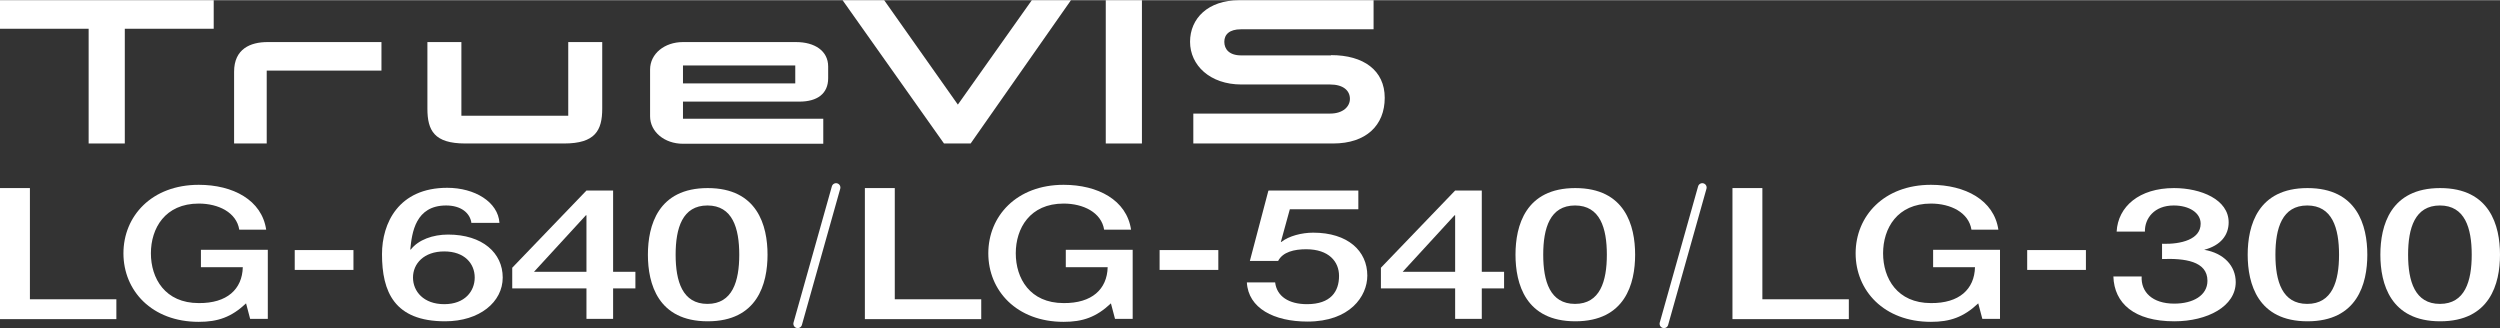
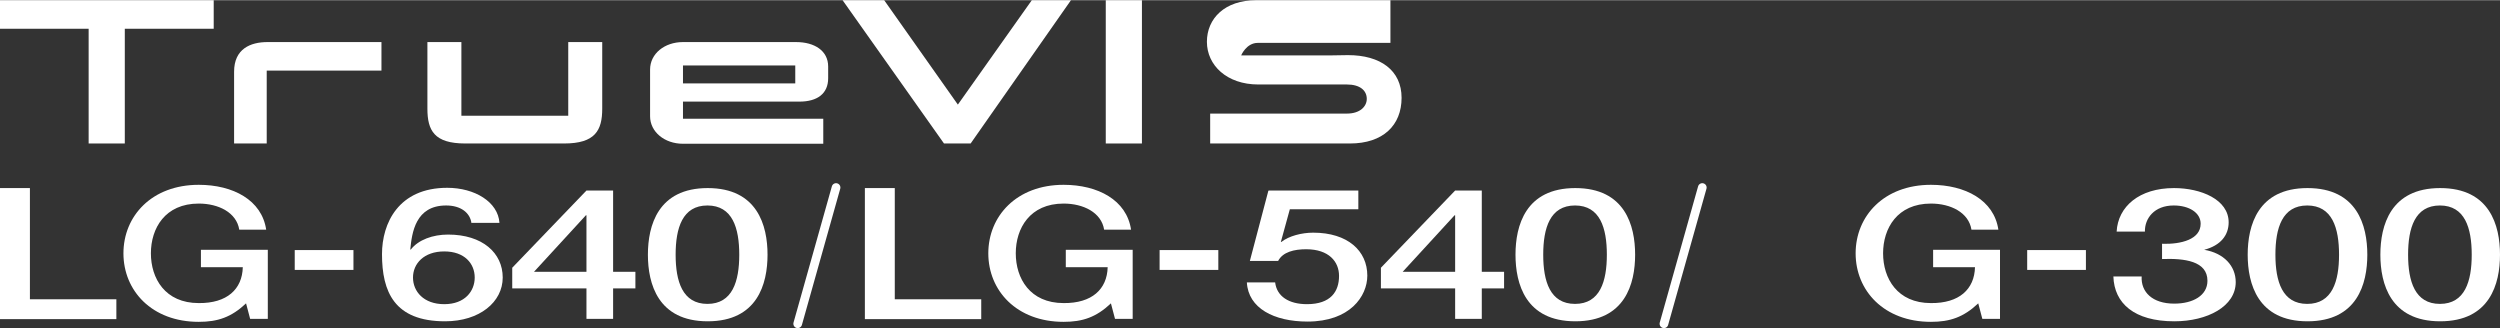
<svg xmlns="http://www.w3.org/2000/svg" id="Title" width="32.44mm" height="4.26mm" viewBox="0 0 91.95 12.06">
  <rect x="0" y="0" width="91.95" height="12.06" fill="#333333" stroke="none" />
  <defs>
    <style>.cls-1,.cls-2{fill:#fff;}.cls-2{stroke:#fff;stroke-linecap:round;stroke-miterlimit:10;stroke-width:.32px;}</style>
  </defs>
  <g>
    <polygon class="cls-1" points="0 1.05 3.26 1.05 3.26 5.27 4.59 5.27 4.59 1.05 7.86 1.05 7.86 0 0 0 0 1.05" />
    <rect class="cls-1" x="40.67" y="0" width="1.33" height="5.27" />
    <path class="cls-1" d="M20.9,4.25h-3.93V1.54h-1.25V3.99c0,.8,.25,1.28,1.39,1.28h3.64c1.14,0,1.4-.48,1.4-1.28V1.54h-1.25v2.71Z" />
    <path class="cls-1" d="M8.61,2.63v2.64h1.2V2.59h4.22V1.54h-4.19c-.63,0-1.23,.25-1.23,1.09" />
    <polygon class="cls-1" points="35.23 3.84 32.52 0 30.99 0 34.72 5.27 35.7 5.27 39.39 0 37.95 0 35.23 3.84" />
    <path class="cls-1" d="M29.25,3.06h-4.13v-.66h4.13v.66Zm.03-1.52h-4.16c-.68,0-1.21,.43-1.21,1.01v1.72c0,.57,.53,1.01,1.21,1.01h5.16v-.92h-5.16v-.63h4.28c.67,0,1.06-.3,1.06-.86v-.43c0-.58-.5-.9-1.18-.9" />
-     <path class="cls-1" d="M48.95,2.03h-3.3c-.44,0-.62-.23-.62-.5s.19-.46,.61-.46h4.88V0h-4.94c-1.15,0-1.81,.67-1.81,1.53s.73,1.57,1.89,1.57h3.26c.48,0,.73,.22,.73,.53,0,.27-.24,.54-.73,.54h-5.03v1.1h5.14c1.22,0,1.9-.67,1.9-1.68s-.78-1.57-1.97-1.57" />
+     <path class="cls-1" d="M48.95,2.03h-3.3s.19-.46,.61-.46h4.88V0h-4.94c-1.15,0-1.81,.67-1.81,1.53s.73,1.57,1.89,1.57h3.26c.48,0,.73,.22,.73,.53,0,.27-.24,.54-.73,.54h-5.03v1.1h5.14c1.22,0,1.9-.67,1.9-1.68s-.78-1.57-1.97-1.57" />
  </g>
  <line class="cls-2" x1="30.75" y1="6.89" x2="29.34" y2="11.9" />
  <line class="cls-2" x1="62.61" y1="6.89" x2="61.2" y2="11.9" />
  <g>
    <path class="cls-1" d="M10.84,9.19h2.16v.73h-2.16v-.73Z" />
    <path class="cls-1" d="M0,6.91H1.1v4.09h3.18v.73H0V6.91Z" />
    <path class="cls-1" d="M9.85,11.72h-.65l-.15-.57c-.54,.51-1.04,.68-1.74,.68-1.73,0-2.77-1.15-2.77-2.52s1.04-2.52,2.77-2.52c1.26,0,2.32,.56,2.48,1.65h-.99c-.1-.63-.76-.96-1.49-.96-1.24,0-1.76,.91-1.76,1.83s.52,1.83,1.76,1.83c1.04,.01,1.6-.51,1.62-1.32h-1.54v-.64h2.46v2.54Z" />
    <path class="cls-1" d="M17.34,8.2c-.05-.38-.39-.65-.93-.65-1.13,0-1.26,1-1.32,1.62h.02c.28-.36,.81-.55,1.37-.55,1.27,0,2.01,.68,2.01,1.58s-.85,1.61-2.12,1.61c-1.87,0-2.32-1.09-2.32-2.47,0-1.13,.6-2.44,2.4-2.44,1.01,0,1.87,.52,1.92,1.29h-1.04Zm.12,2c0-.51-.37-.96-1.12-.96s-1.15,.45-1.15,.96,.39,.98,1.15,.98,1.12-.48,1.12-.98Z" />
    <path class="cls-1" d="M23.37,10.6h-.82v1.12h-.98v-1.12h-2.73v-.76l2.73-2.84h.98v2.99h.82v.61Zm-3.73-.61h1.93v-2.08h-.02l-1.91,2.08Z" />
    <path class="cls-1" d="M28.23,9.36c0,1.07-.37,2.45-2.2,2.45s-2.2-1.38-2.2-2.45,.37-2.45,2.2-2.45,2.2,1.38,2.2,2.45Zm-1.04,0c0-.98-.25-1.81-1.17-1.81s-1.17,.83-1.17,1.81,.25,1.81,1.17,1.81,1.17-.83,1.17-1.81Z" />
  </g>
  <g>
    <path class="cls-1" d="M42.65,9.19h2.16v.73h-2.16v-.73Z" />
    <path class="cls-1" d="M31.81,6.91h1.1v4.09h3.18v.73h-4.28V6.91Z" />
    <path class="cls-1" d="M41.66,11.72h-.65l-.15-.57c-.54,.51-1.04,.68-1.74,.68-1.73,0-2.77-1.15-2.77-2.52s1.04-2.52,2.77-2.52c1.26,0,2.32,.56,2.48,1.65h-.99c-.1-.63-.76-.96-1.49-.96-1.24,0-1.76,.91-1.76,1.83s.52,1.83,1.76,1.83c1.04,.01,1.6-.51,1.62-1.32h-1.54v-.64h2.46v2.54Z" />
    <path class="cls-1" d="M46.67,7h3.29v.69h-2.52l-.33,1.2h.02c.28-.22,.75-.34,1.17-.34,1.27,0,1.99,.67,1.99,1.58,0,.76-.64,1.69-2.2,1.69-1.23,0-2.18-.49-2.23-1.44h1.04c.06,.51,.5,.8,1.17,.8,.88,0,1.18-.47,1.18-1.04,0-.52-.37-.98-1.21-.98-.44,0-.86,.1-1.03,.43h-1.04l.68-2.58Z" />
    <path class="cls-1" d="M55.32,10.6h-.82v1.12h-.98v-1.12h-2.73v-.76l2.73-2.84h.98v2.99h.82v.61Zm-3.73-.61h1.93v-2.08h-.02l-1.91,2.08Z" />
    <path class="cls-1" d="M60.14,9.36c0,1.07-.37,2.45-2.2,2.45s-2.2-1.38-2.2-2.45,.37-2.45,2.2-2.45,2.2,1.38,2.2,2.45Zm-1.04,0c0-.98-.25-1.81-1.17-1.81s-1.17,.83-1.17,1.81,.25,1.81,1.17,1.81,1.17-.83,1.17-1.81Z" />
  </g>
  <g>
-     <path class="cls-1" d="M63.72,6.91h1.1v4.09h3.18v.73h-4.28V6.91Z" />
    <path class="cls-1" d="M73.56,11.72h-.65l-.15-.57c-.54,.51-1.04,.68-1.74,.68-1.73,0-2.77-1.15-2.77-2.52s1.04-2.52,2.77-2.52c1.26,0,2.32,.56,2.48,1.65h-.99c-.1-.63-.76-.96-1.49-.96-1.24,0-1.76,.91-1.76,1.83s.52,1.83,1.76,1.83c1.04,.01,1.6-.51,1.62-1.32h-1.54v-.64h2.46v2.54Z" />
    <path class="cls-1" d="M74.56,9.19h2.16v.73h-2.16v-.73Z" />
    <path class="cls-1" d="M79.53,8.96c.69,.02,1.41-.16,1.41-.74,0-.4-.42-.67-.99-.67-.72,0-1.07,.48-1.06,.96h-1.04c.05-.92,.83-1.6,2.11-1.6,.99,0,2.01,.42,2.01,1.26,0,.47-.29,.85-.9,1.01h0c.72,.12,1.16,.59,1.16,1.19,0,.89-1.04,1.44-2.26,1.44-1.47,0-2.21-.66-2.24-1.65h1.04c-.03,.57,.39,1,1.2,1,.69,0,1.22-.3,1.22-.84,0-.73-.85-.83-1.67-.8v-.57Z" />
    <path class="cls-1" d="M87.07,9.36c0,1.07-.37,2.45-2.2,2.45s-2.2-1.38-2.2-2.45,.37-2.45,2.2-2.45,2.2,1.38,2.2,2.45Zm-1.04,0c0-.98-.25-1.81-1.17-1.81s-1.17,.83-1.17,1.81,.25,1.81,1.17,1.81,1.17-.83,1.17-1.81Z" />
    <path class="cls-1" d="M91.95,9.36c0,1.07-.37,2.45-2.2,2.45s-2.2-1.38-2.2-2.45,.37-2.45,2.2-2.45,2.2,1.38,2.2,2.45Zm-1.04,0c0-.98-.25-1.81-1.17-1.81s-1.17,.83-1.17,1.81,.25,1.81,1.17,1.81,1.17-.83,1.17-1.81Z" />
  </g>
</svg>